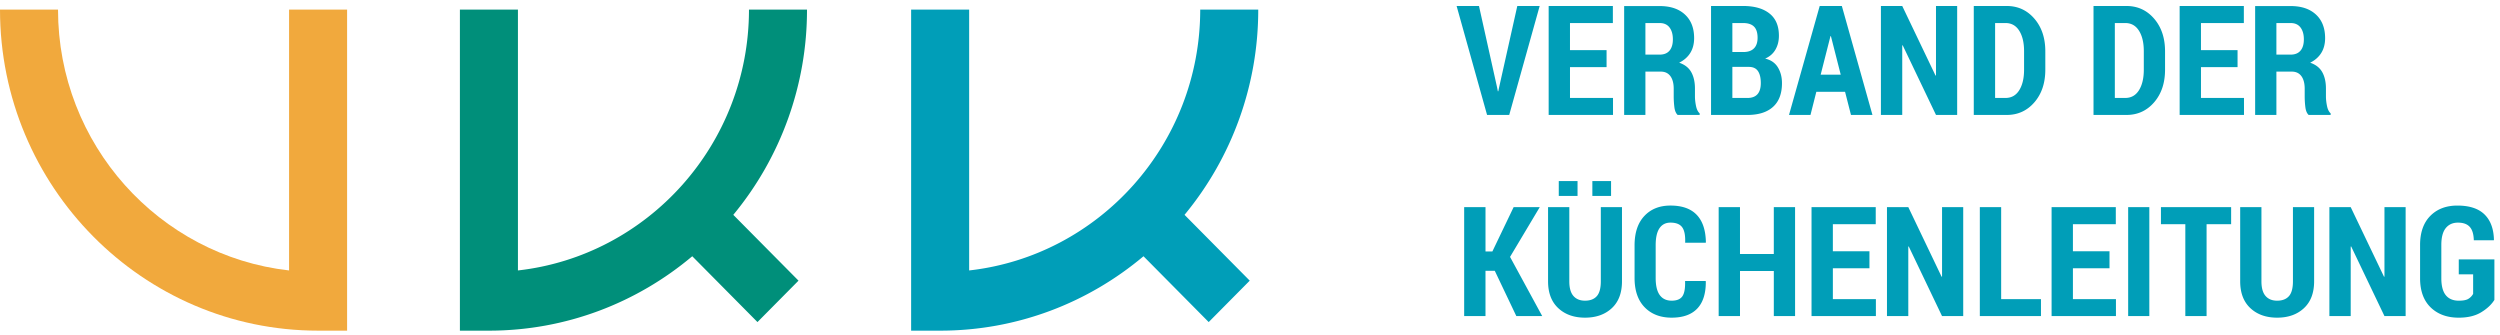
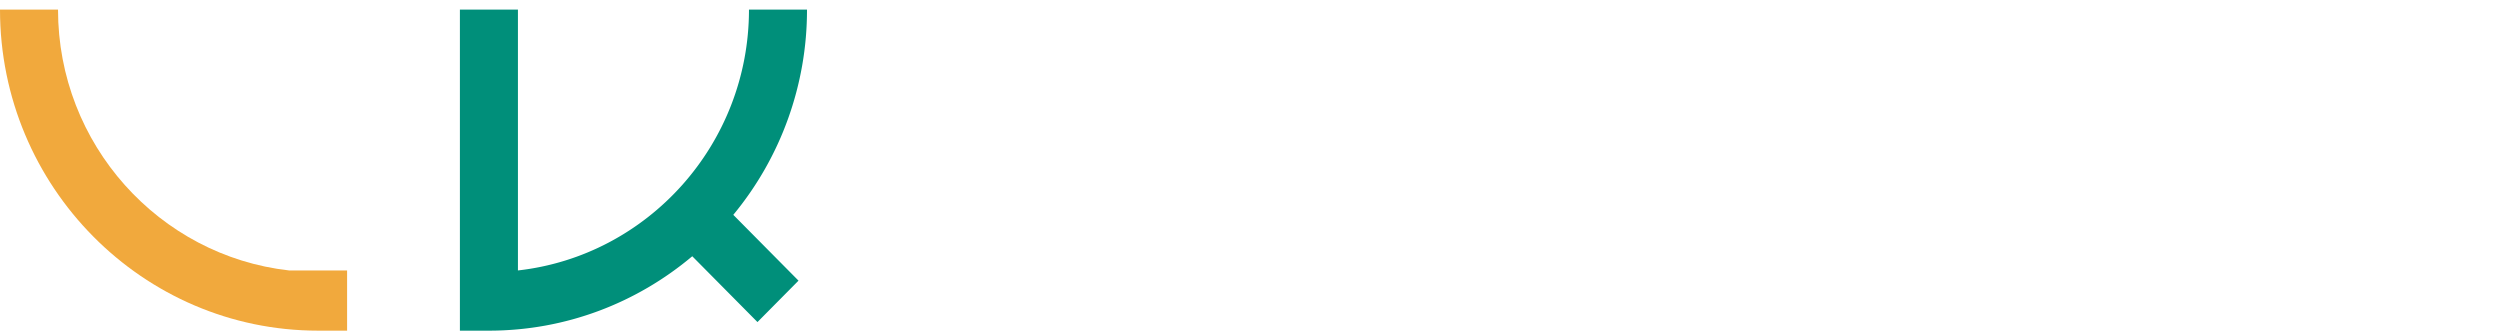
<svg xmlns="http://www.w3.org/2000/svg" width="261" height="35" viewBox="0 0 261 35">
  <title>vkk-logo-dreifarbig</title>
  <g fill="none" fill-rule="evenodd">
-     <path d="M30.18 28.235C16.627 26.71 6.057 15.078 6.057 1H0c0 18.483 14.897 33.52 33.208 33.52h3.029V1h-6.058v27.235" fill="#F1A93D" />
+     <path d="M30.18 28.235C16.627 26.71 6.057 15.078 6.057 1H0c0 18.483 14.897 33.52 33.208 33.52h3.029V1v27.235" fill="#F1A93D" />
    <path d="M78.193 1c0 14.078-10.57 25.71-24.121 27.235V1h-6.058v33.52h3.029c8.067 0 15.47-2.922 21.229-7.768l6.808 6.872 4.284-4.324-6.808-6.871A33.554 33.554 0 0 0 84.251 1h-6.058" fill="#008F7A" />
-     <path d="M131.359 1h-6.056c0 14.078-10.572 25.71-24.123 27.235V1h-6.058v33.52h3.03c8.066 0 15.47-2.922 21.229-7.768l6.807 6.872 4.284-4.324-6.807-6.871A33.553 33.553 0 0 0 131.36 1m24.93 8.094l.085.437h.047l.086-.414 1.898-8.492h2.336L157.562 12h-2.312L152.07.625h2.336l1.883 8.469zm11.437-2.086h-3.82v3.219h4.491V12h-6.718V.625h6.703v1.781h-4.477v2.828h3.82v1.774zm4.054.469V12h-2.219V.633h3.711c1.12 0 2 .295 2.637.887.638.59.957 1.412.957 2.464 0 .594-.133 1.106-.398 1.536-.266.43-.654.772-1.164 1.027.583.198 1.004.526 1.261.984.258.459.387 1.031.387 1.719v.805c0 .312.037.647.11 1.004.072.356.2.615.382.777V12h-2.297c-.182-.167-.296-.437-.343-.813a9.251 9.251 0 0 1-.07-1.148v-.773c0-.568-.117-1.008-.348-1.32-.232-.313-.564-.47-.996-.47h-1.61zm0-1.774h1.485c.453 0 .796-.138 1.03-.414.235-.276.352-.67.352-1.18 0-.52-.117-.935-.351-1.242-.235-.307-.576-.46-1.024-.46h-1.492v3.296zM178.633 12V.625h3.351c1.172 0 2.088.26 2.746.781.66.521.989 1.297.989 2.328 0 .542-.12 1.023-.36 1.442-.24.42-.599.733-1.078.941.6.14 1.042.445 1.328.914.287.469.43 1.018.43 1.649 0 1.088-.311 1.914-.934 2.476-.622.563-1.514.844-2.675.844h-3.797zm2.226-5.016v3.243h1.57c.47 0 .82-.13 1.051-.391.232-.26.348-.648.348-1.164 0-.542-.099-.958-.297-1.25-.198-.292-.515-.438-.953-.438h-1.719zm0-1.554h1.227c.453-.01.8-.142 1.043-.395.242-.252.363-.616.363-1.09 0-.53-.125-.92-.375-1.168-.25-.247-.627-.37-1.133-.37h-1.125V5.43zm11.766 4.156h-3l-.61 2.414h-2.242L189.977.625h2.312L195.484 12h-2.242l-.617-2.414zm-2.547-1.79h2.094l-1.024-4.023h-.046l-1.024 4.024zM204.328 12h-2.21l-3.477-7.273-.047.015V12h-2.227V.625h2.227l3.476 7.266.047-.016V.625h2.211V12zm1.734 0V.625h3.438c1.167 0 2.13.441 2.89 1.324.761.883 1.141 2.02 1.141 3.41v1.914c0 1.391-.38 2.526-1.14 3.407-.76.88-1.724 1.32-2.891 1.32h-3.438zm2.227-9.594v7.82h1.086c.62 0 1.098-.269 1.434-.808.336-.54.504-1.254.504-2.145v-1.93c0-.885-.168-1.596-.504-2.132-.336-.537-.814-.805-1.434-.805h-1.086zM218.563 12V.625H222c1.167 0 2.13.441 2.89 1.324.761.883 1.141 2.02 1.141 3.41v1.914c0 1.391-.38 2.526-1.14 3.407-.76.88-1.724 1.32-2.891 1.32h-3.438zm2.226-9.594v7.82h1.086c.62 0 1.098-.269 1.434-.808.336-.54.504-1.254.504-2.145v-1.93c0-.885-.168-1.596-.504-2.132-.336-.537-.814-.805-1.434-.805h-1.086zm12.813 4.602h-3.82v3.219h4.491V12h-6.718V.625h6.703v1.781h-4.477v2.828h3.82v1.774zm4.054.469V12h-2.219V.633h3.711c1.12 0 2 .295 2.637.887.638.59.957 1.412.957 2.464 0 .594-.133 1.106-.398 1.536-.266.43-.654.772-1.164 1.027.583.198 1.004.526 1.261.984.258.459.387 1.031.387 1.719v.805c0 .312.037.647.11 1.004.072.356.2.615.382.777V12h-2.297c-.182-.167-.296-.437-.343-.813a9.251 9.251 0 0 1-.07-1.148v-.773c0-.568-.117-1.008-.348-1.32-.232-.313-.564-.47-.996-.47h-1.61zm0-1.774h1.485c.453 0 .796-.138 1.03-.414.235-.276.352-.67.352-1.18 0-.52-.117-.935-.351-1.242-.235-.307-.576-.46-1.024-.46h-1.492v3.296zm-81.601 22.57h-.97V33h-2.226V21.625h2.227v4.625h.719l2.218-4.625h2.727l-3.102 5.195 3.36 6.18h-2.703l-2.25-4.727zm13.28-6.648v7.742c0 1.214-.355 2.15-1.065 2.809-.711.659-1.642.988-2.793.988-1.151 0-2.082-.33-2.793-.992-.711-.662-1.067-1.596-1.067-2.805v-7.742h2.219v7.742c0 .693.143 1.203.43 1.531.286.329.69.493 1.21.493.537 0 .946-.157 1.227-.47.281-.312.422-.83.422-1.554v-7.742h2.21zm-1.14-1.172h-1.953v-1.547h1.953v1.547zm-3.5 0h-1.96v-1.547h1.96v1.547zm13.368 8.883l.023.047c.01 1.25-.287 2.193-.89 2.828-.605.635-1.495.953-2.673.953-1.177 0-2.117-.36-2.82-1.082-.703-.721-1.055-1.743-1.055-3.066v-3.399c0-1.318.34-2.34 1.02-3.066.68-.727 1.59-1.09 2.73-1.09 1.209 0 2.122.323 2.739.969.617.646.936 1.601.957 2.867l-.024.047h-2.14c.03-.745-.07-1.281-.305-1.61-.234-.328-.643-.492-1.227-.492-.5 0-.882.195-1.148.586-.266.39-.398.982-.398 1.774v3.414c0 .802.141 1.398.425 1.789.284.39.7.586 1.246.586.537 0 .91-.155 1.122-.465.21-.31.303-.84.277-1.59h2.14zM187.405 33h-2.219v-4.71h-3.53V33h-2.227V21.625h2.226v4.89h3.531v-4.89h2.22V33zm7.766-4.992h-3.82v3.219h4.492V33h-6.719V21.625h6.703v1.781h-4.476v2.828h3.82v1.774zM204.96 33h-2.211l-3.477-7.273-.046.015V33H197V21.625h2.227l3.476 7.266.047-.016v-7.25h2.21V33zm3.96-1.773h4.157V33h-6.383V21.625h2.227v9.602zm11.313-3.22h-3.82v3.22h4.492V33h-6.719V21.625h6.704v1.781h-4.477v2.828h3.82v1.774zM224.391 33h-2.211V21.625h2.21V33zm8.539-9.594h-2.563V33h-2.219v-9.594h-2.546v-1.781h7.328v1.781zm8.664-1.781v7.742c0 1.214-.356 2.15-1.067 2.809-.71.659-1.642.988-2.793.988-1.15 0-2.082-.33-2.793-.992-.71-.662-1.066-1.596-1.066-2.805v-7.742h2.219v7.742c0 .693.143 1.203.43 1.531.286.329.69.493 1.21.493.537 0 .946-.157 1.227-.47.281-.312.422-.83.422-1.554v-7.742h2.21zM251.148 33h-2.21l-3.477-7.273-.047.015V33h-2.226V21.625h2.226l3.477 7.266.047-.016v-7.25h2.21V33zm9.266-1.688c-.307.49-.768.921-1.383 1.293-.614.373-1.393.56-2.336.56-1.218 0-2.196-.358-2.933-1.071-.737-.714-1.106-1.73-1.106-3.047v-3.469c0-1.307.356-2.32 1.067-3.039.71-.719 1.652-1.078 2.824-1.078 1.26 0 2.206.309 2.836.926.63.617.958 1.501.984 2.652l-.015.047h-2.086c-.016-.64-.158-1.108-.426-1.402-.268-.295-.679-.442-1.23-.442-.542 0-.967.192-1.274.574-.307.383-.461.965-.461 1.747v3.484c0 .797.155 1.387.465 1.77.31.382.762.574 1.355.574.443 0 .77-.06.98-.18a1.39 1.39 0 0 0 .52-.531v-2.04h-1.5v-1.562h3.72v4.235z" fill="#009EB8" />
  </g>
</svg>